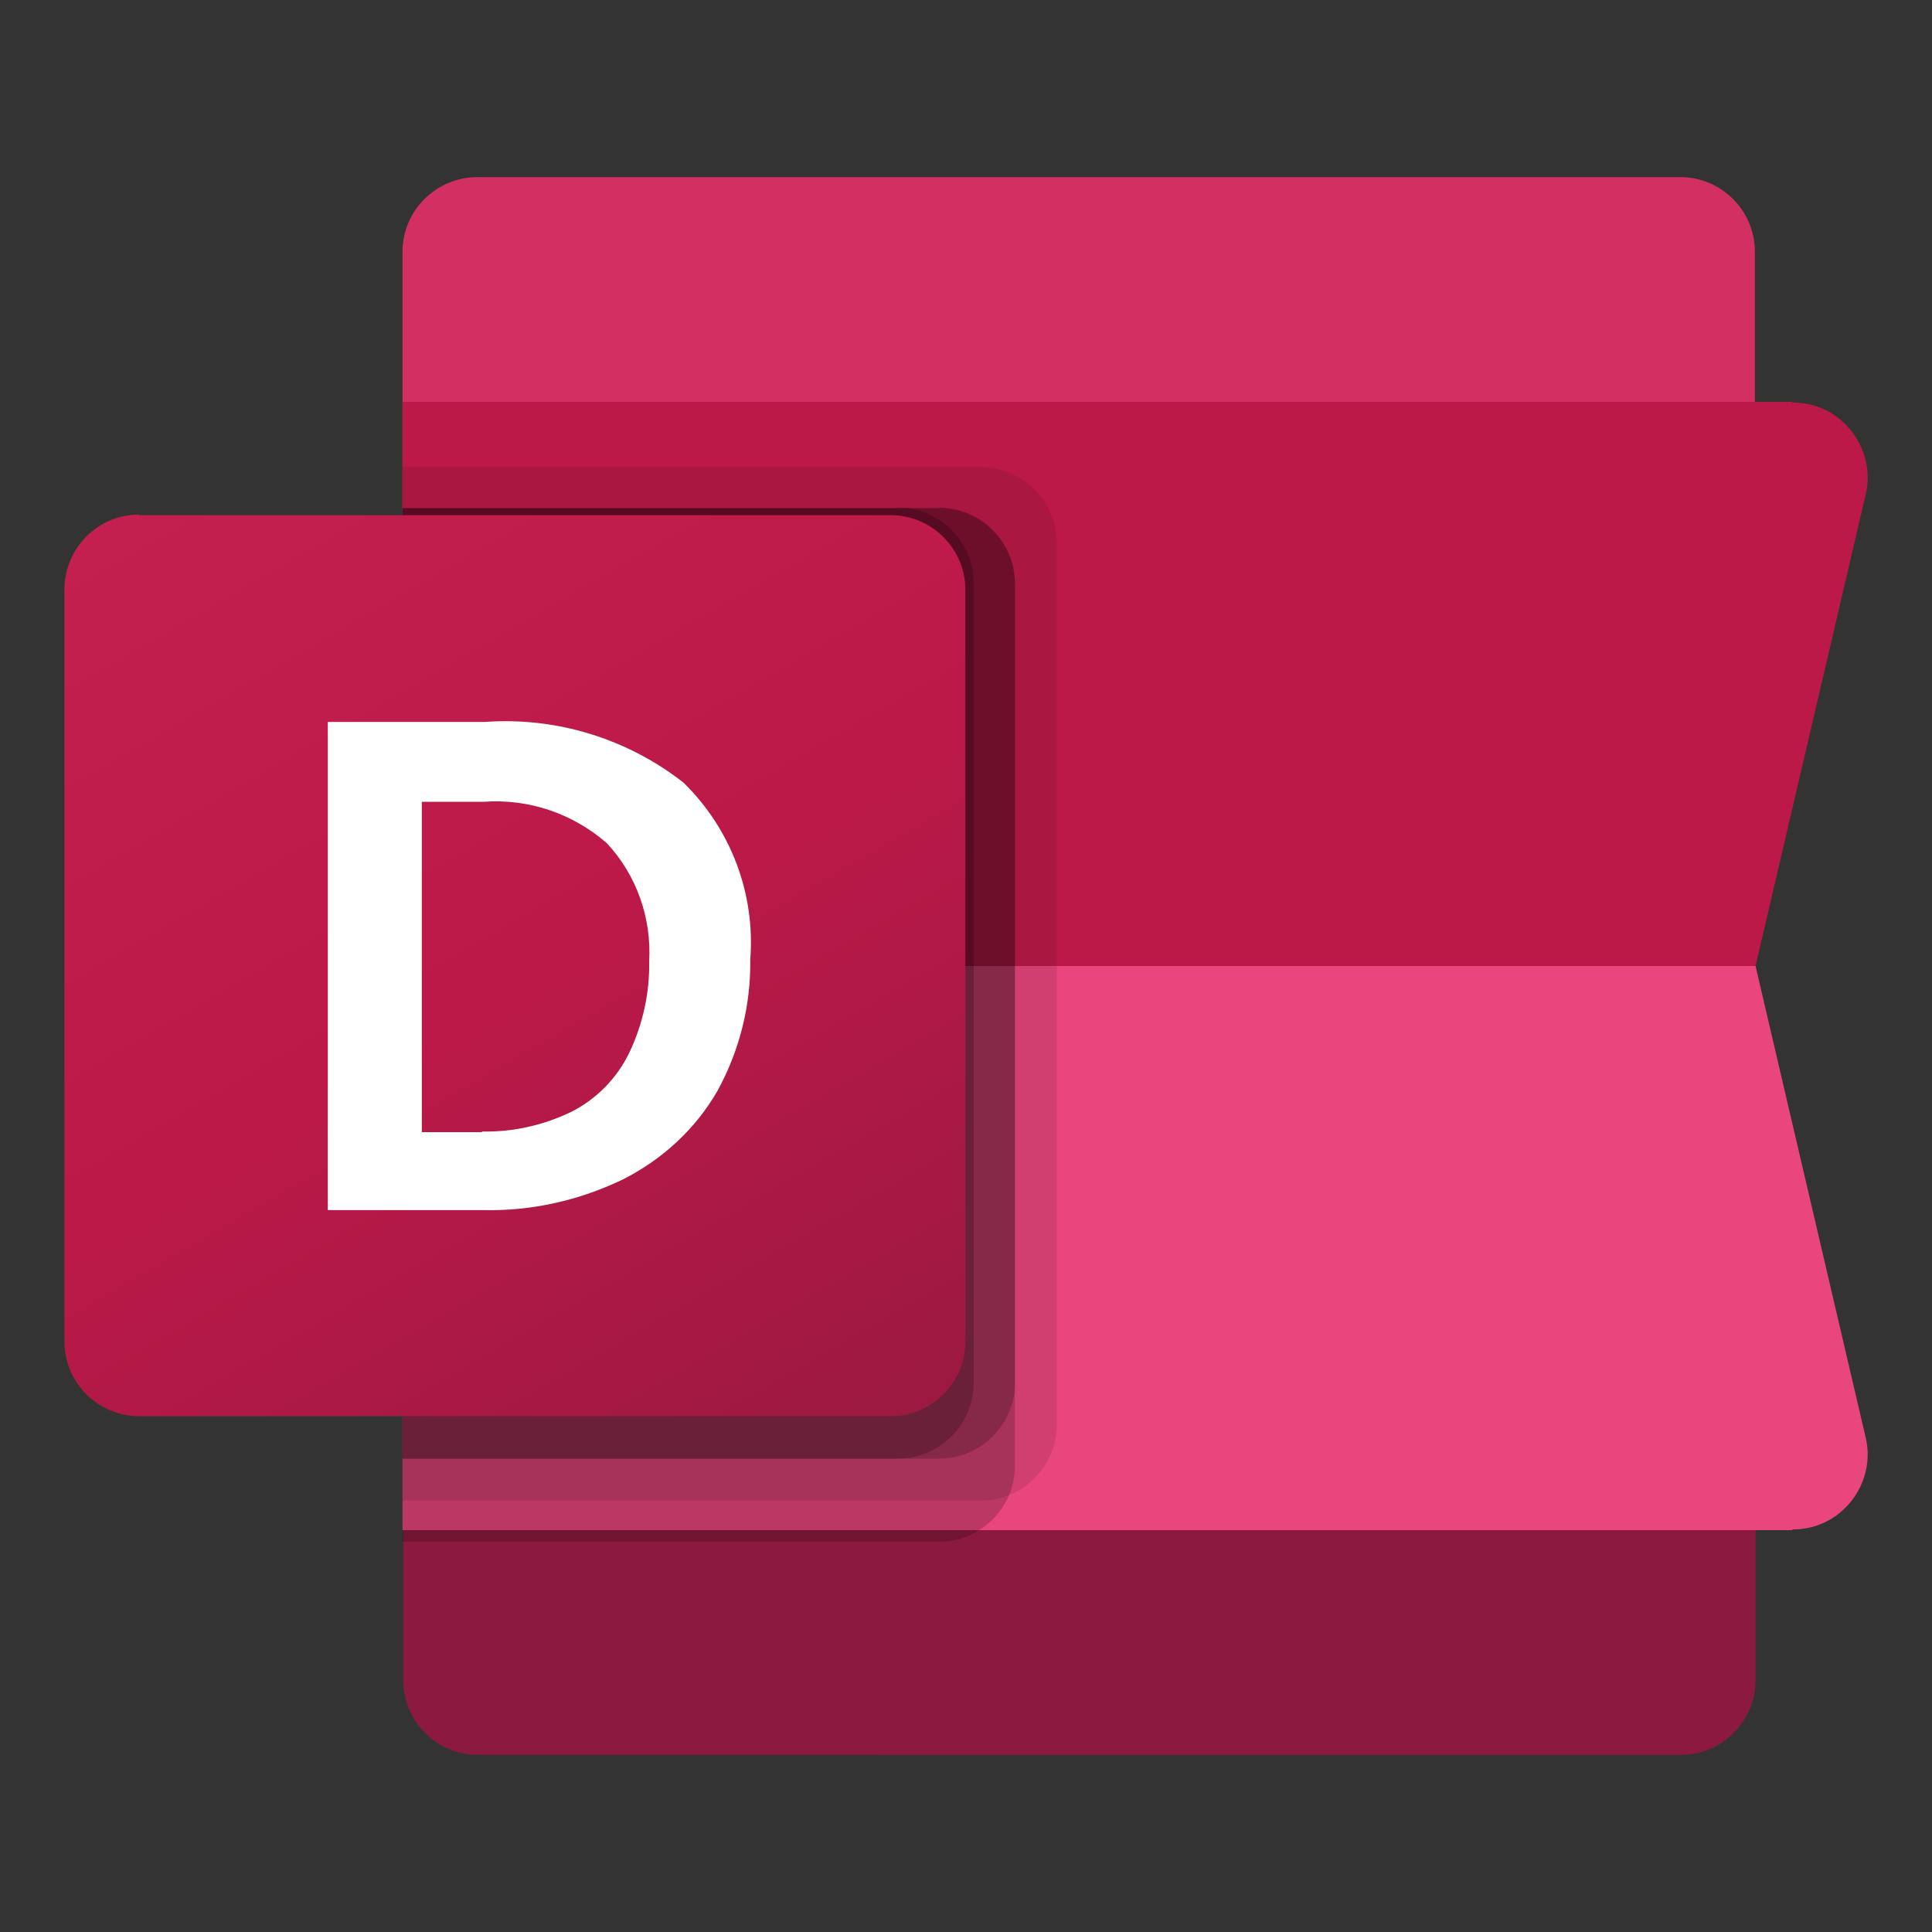
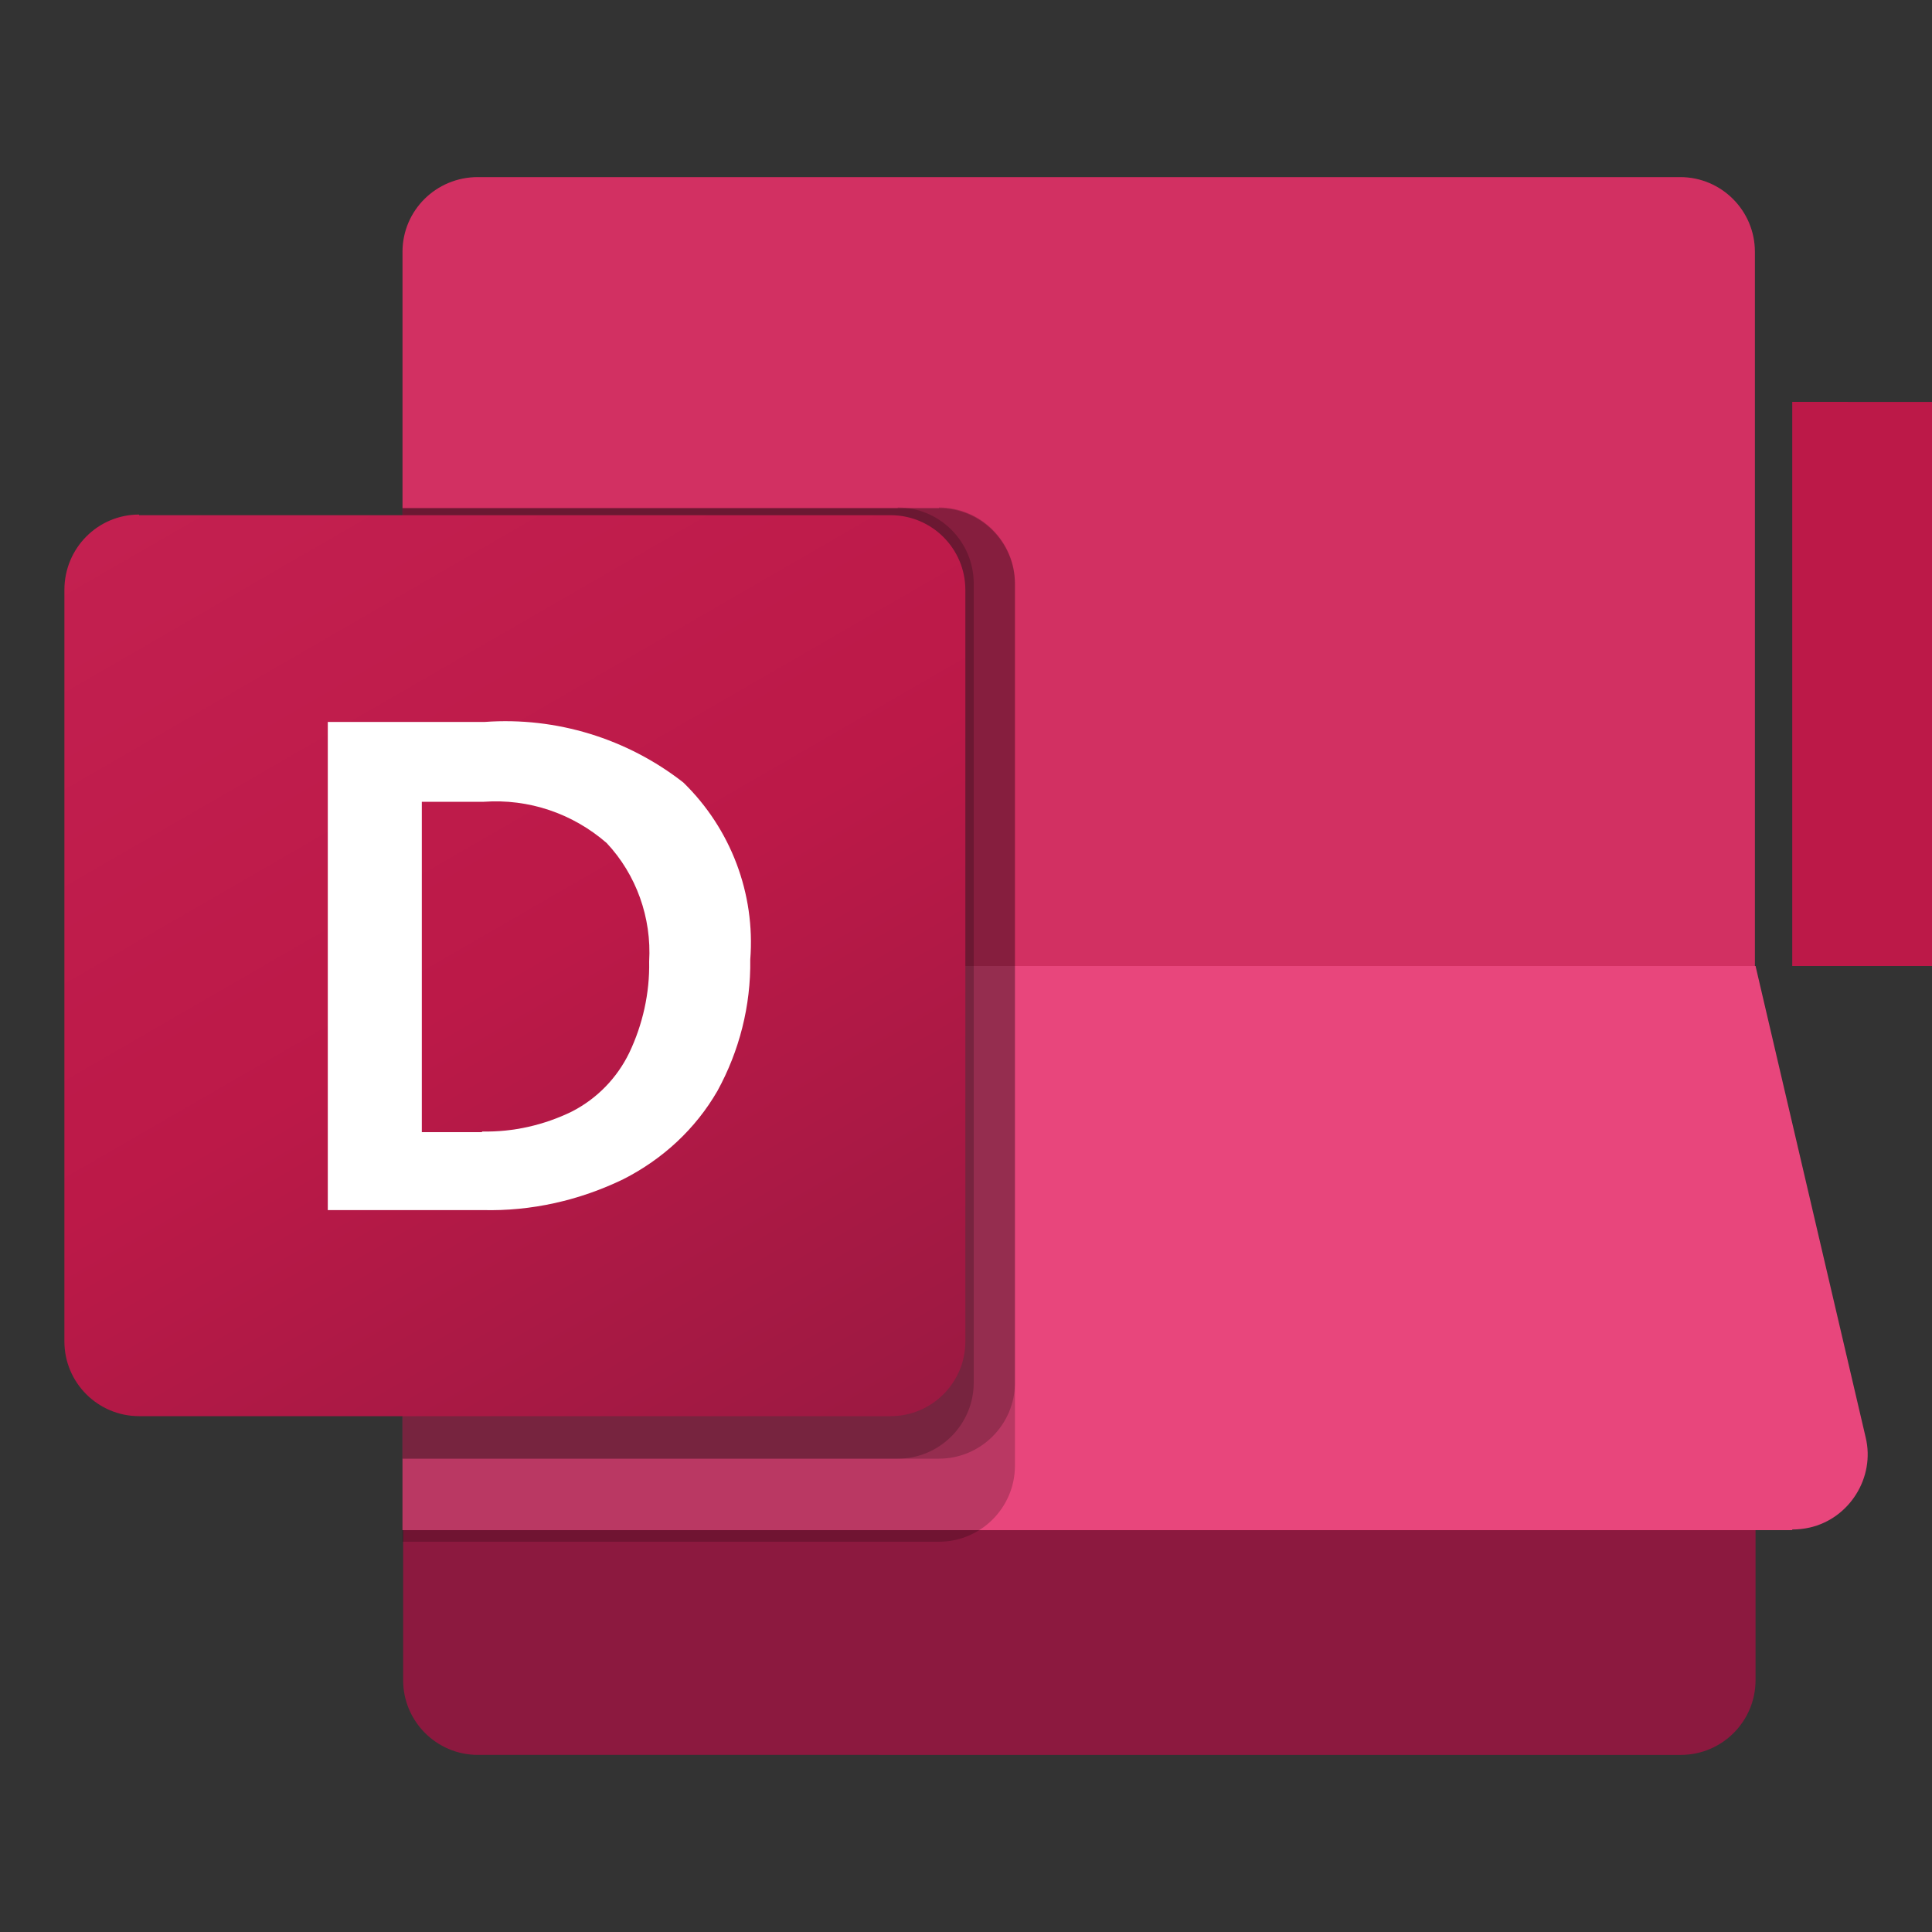
<svg xmlns="http://www.w3.org/2000/svg" id="Livello_1" version="1.1" viewBox="0 0 300 300">
  <rect x="0" y="0" width="300" height="300" fill="#333333" stroke="none" />
  <defs>
    <style>
      .st0 {
        opacity: .1;
      }

      .st0, .st1 {
        isolation: isolate;
      }

      .st1 {
        opacity: .2;
      }

      .st2 {
        fill: url(#linear-gradient);
      }

      .st3 {
        fill: #8c193f;
      }

      .st4 {
        fill: #bc1948;
      }

      .st5 {
        fill: #fff;
      }

      .st6 {
        fill: #d23062;
      }

      .st7 {
        fill: #e8467c;
      }
    </style>
    <linearGradient id="linear-gradient" x1="34.3" y1="-35.5" x2="125.7" y2="122.7" gradientTransform="translate(0 106.4)" gradientUnits="userSpaceOnUse">
      <stop offset="0" stop-color="#c32050" />
      <stop offset=".5" stop-color="#bc1948" />
      <stop offset="1" stop-color="#9c1942" />
    </linearGradient>
  </defs>
  <g id="Color">
    <path class="st3" d="M62.5,150h210.1v110.9c0,6.4-5.2,11.6-11.6,11.6H74.2c-6.4,0-11.6-5.2-11.6-11.6v-110.9h0Z" />
    <path class="st6" d="M74.2,27.5h186.7c6.4,0,11.6,5.2,11.6,11.6v110.9H62.5V39.1c0-6.4,5.2-11.6,11.7-11.6Z" />
    <path class="st7" d="M278.3,237.6H62.5v-87.6h210.1l17.1,73.2c1.5,6.2-2.5,12.6-8.7,14-.9.2-1.8.3-2.7.3h0Z" />
-     <path class="st4" d="M278.3,62.4H62.5v87.6h210.1l17.1-73.2c1.5-6.2-2.5-12.6-8.7-14-.9-.2-1.8-.3-2.7-.3h0Z" />
-     <path class="st0" d="M152.3,72.5H62.5v160.5h89.8c6.5,0,11.8-5.3,11.8-11.8V84.3c0-6.5-5.3-11.7-11.8-11.8Z" />
+     <path class="st4" d="M278.3,62.4v87.6h210.1l17.1-73.2c1.5-6.2-2.5-12.6-8.7-14-.9-.2-1.8-.3-2.7-.3h0Z" />
    <path class="st1" d="M145.8,78.9H62.5v160.5h83.3c6.5,0,11.8-5.3,11.8-11.8V90.7c0-6.5-5.3-11.8-11.8-11.8Z" />
    <path class="st1" d="M145.8,78.9H62.5v147.6h83.3c6.5,0,11.8-5.3,11.8-11.8v-124.1c0-6.5-5.3-11.8-11.8-11.8Z" />
    <path class="st1" d="M139.4,78.9H62.5v147.6h76.9c6.5,0,11.8-5.3,11.8-11.8v-124.1c0-6.5-5.3-11.8-11.8-11.8Z" />
    <path class="st2" d="M21.6,80h116.7c6.4,0,11.6,5.2,11.6,11.6v116.7c0,6.4-5.2,11.6-11.6,11.6H21.6c-6.4,0-11.6-5.2-11.6-11.6v-116.7c0-6.5,5.2-11.7,11.6-11.7Z" />
    <path class="st5" d="M50.9,112.1h24.4c11.1-.8,22.1,2.6,30.8,9.4,7.4,7.2,11.2,17.3,10.4,27.5.1,7.2-1.7,14.2-5.1,20.4-3.4,5.9-8.5,10.6-14.6,13.7-6.8,3.3-14.3,5-21.9,4.8h-24v-75.9ZM74.9,175.7c4.8.1,9.6-1,13.9-3.1,3.9-2,7-5.2,8.9-9.1,2.1-4.4,3.2-9.3,3.1-14.2.4-6.8-2-13.5-6.6-18.4-5.3-4.6-12.1-6.9-19.1-6.4h-9.6v51.3h9.3Z" />
  </g>
</svg>